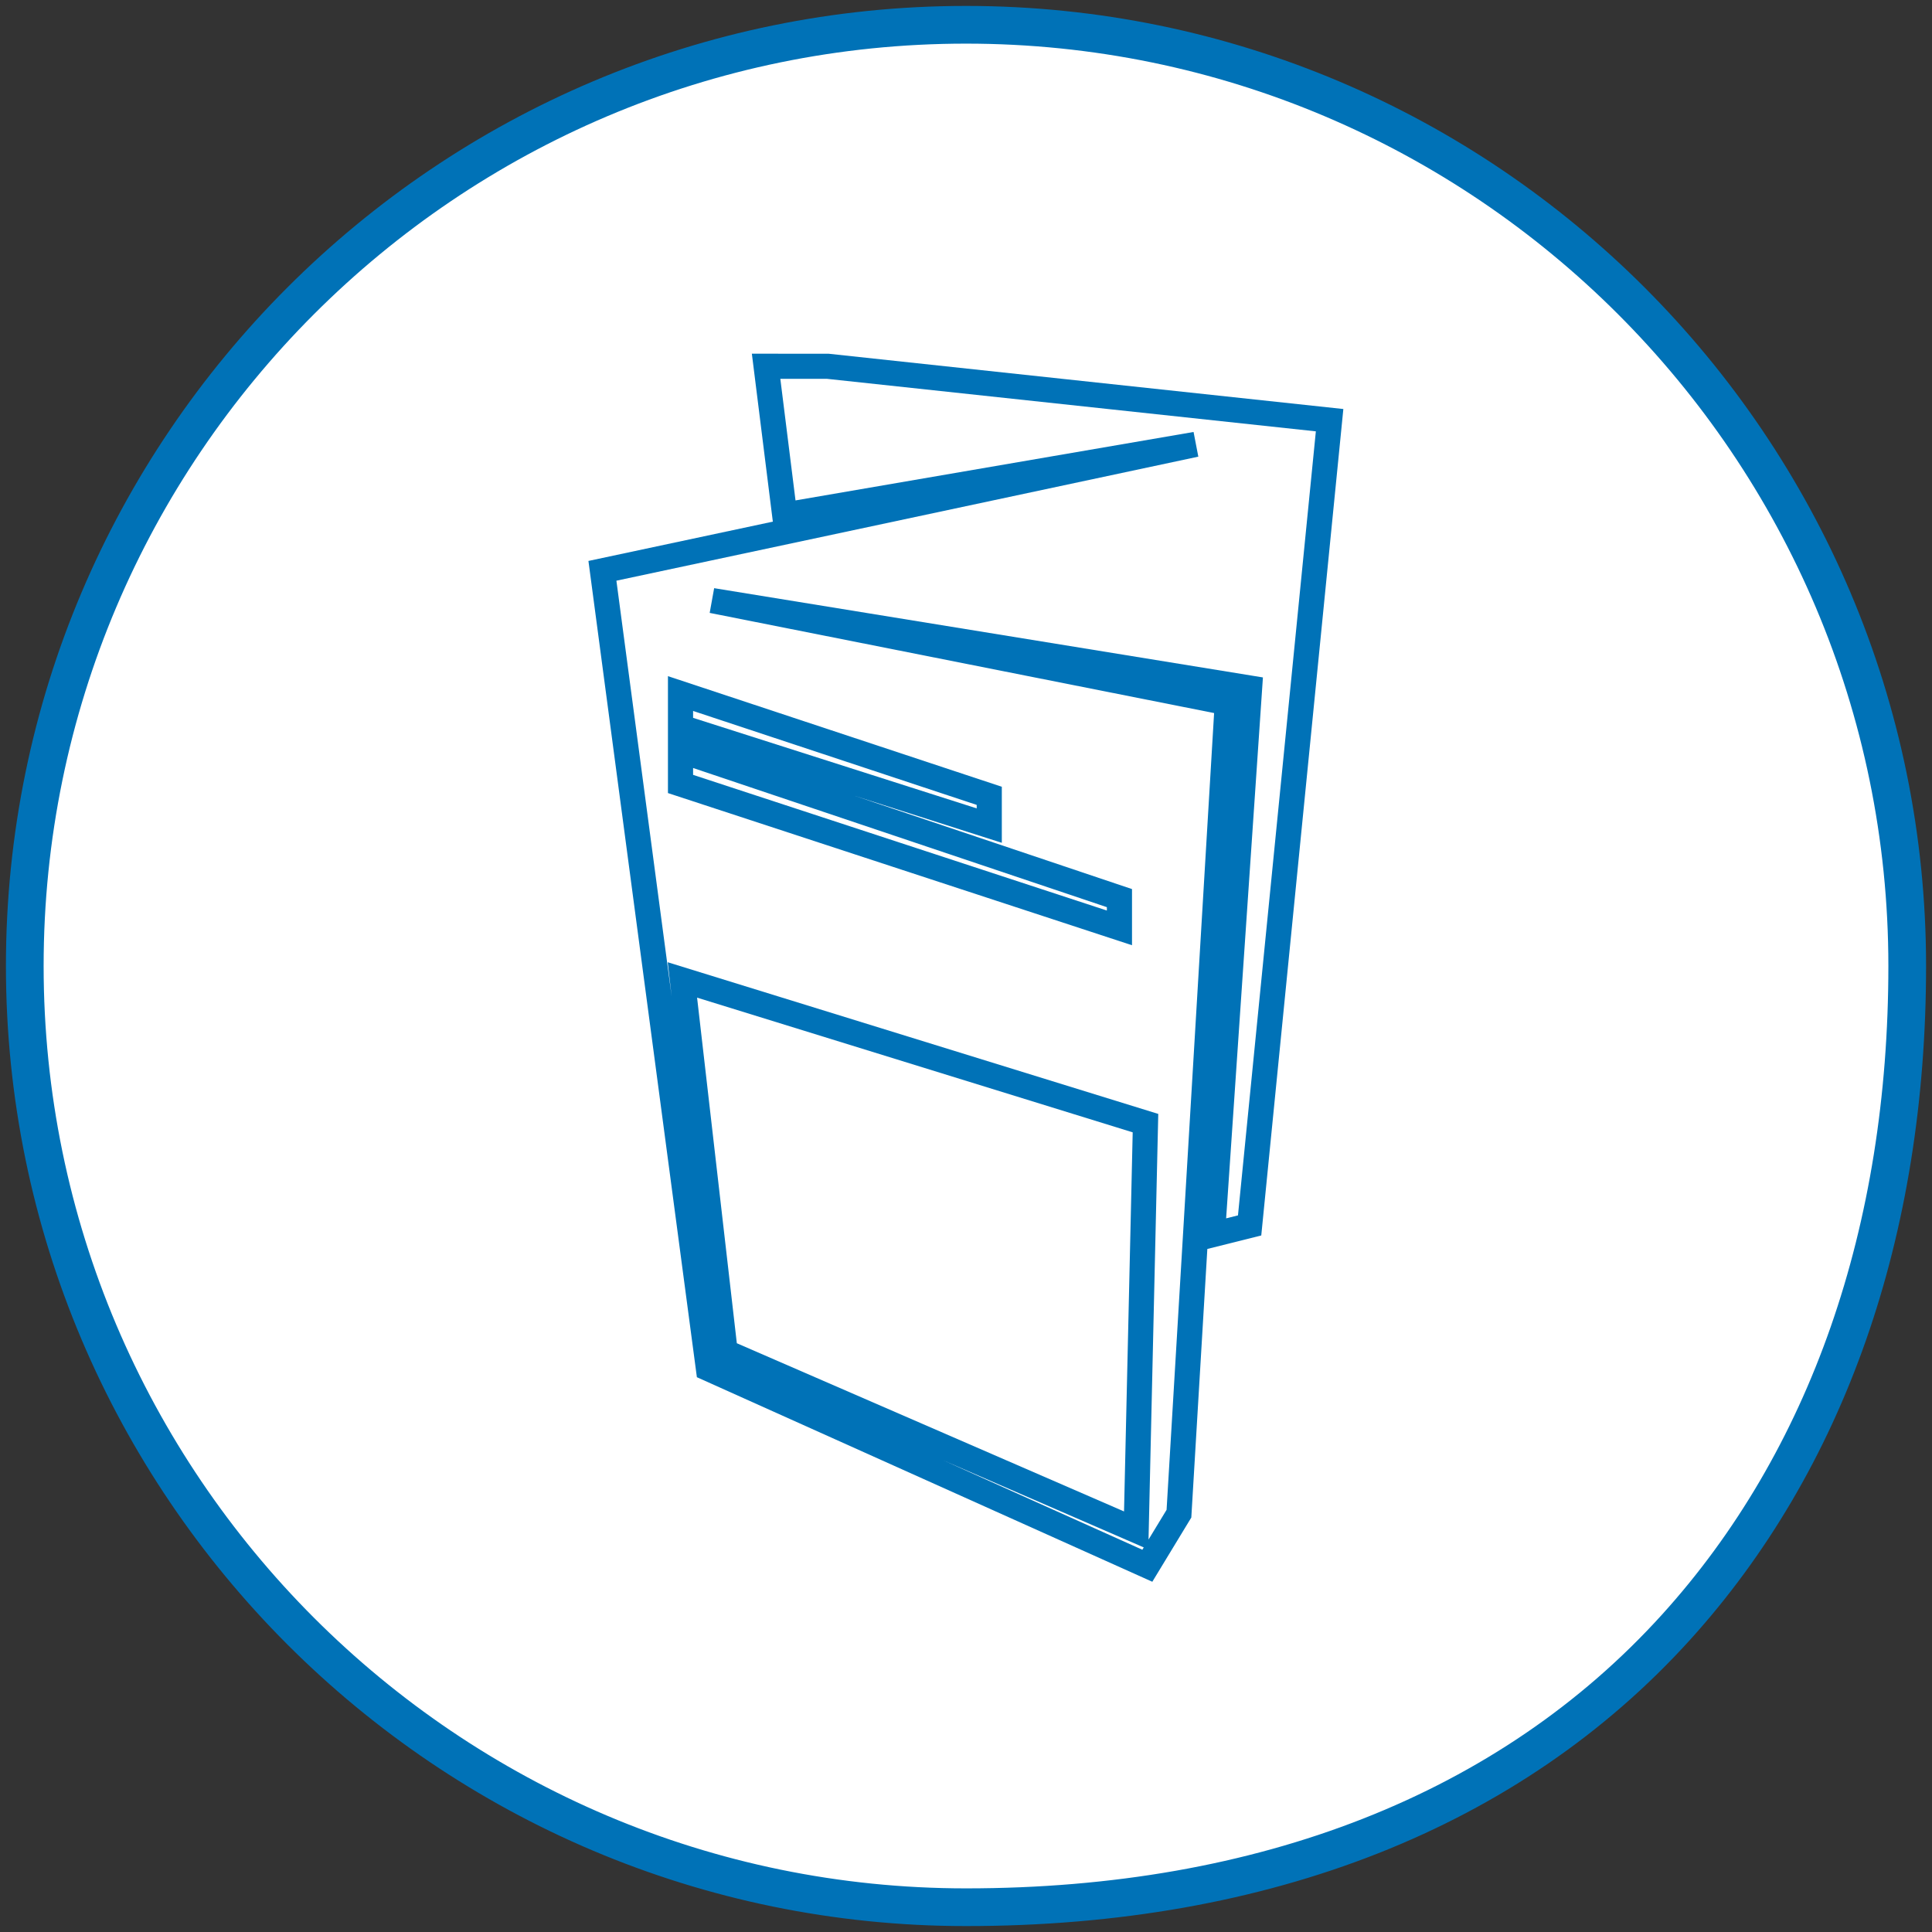
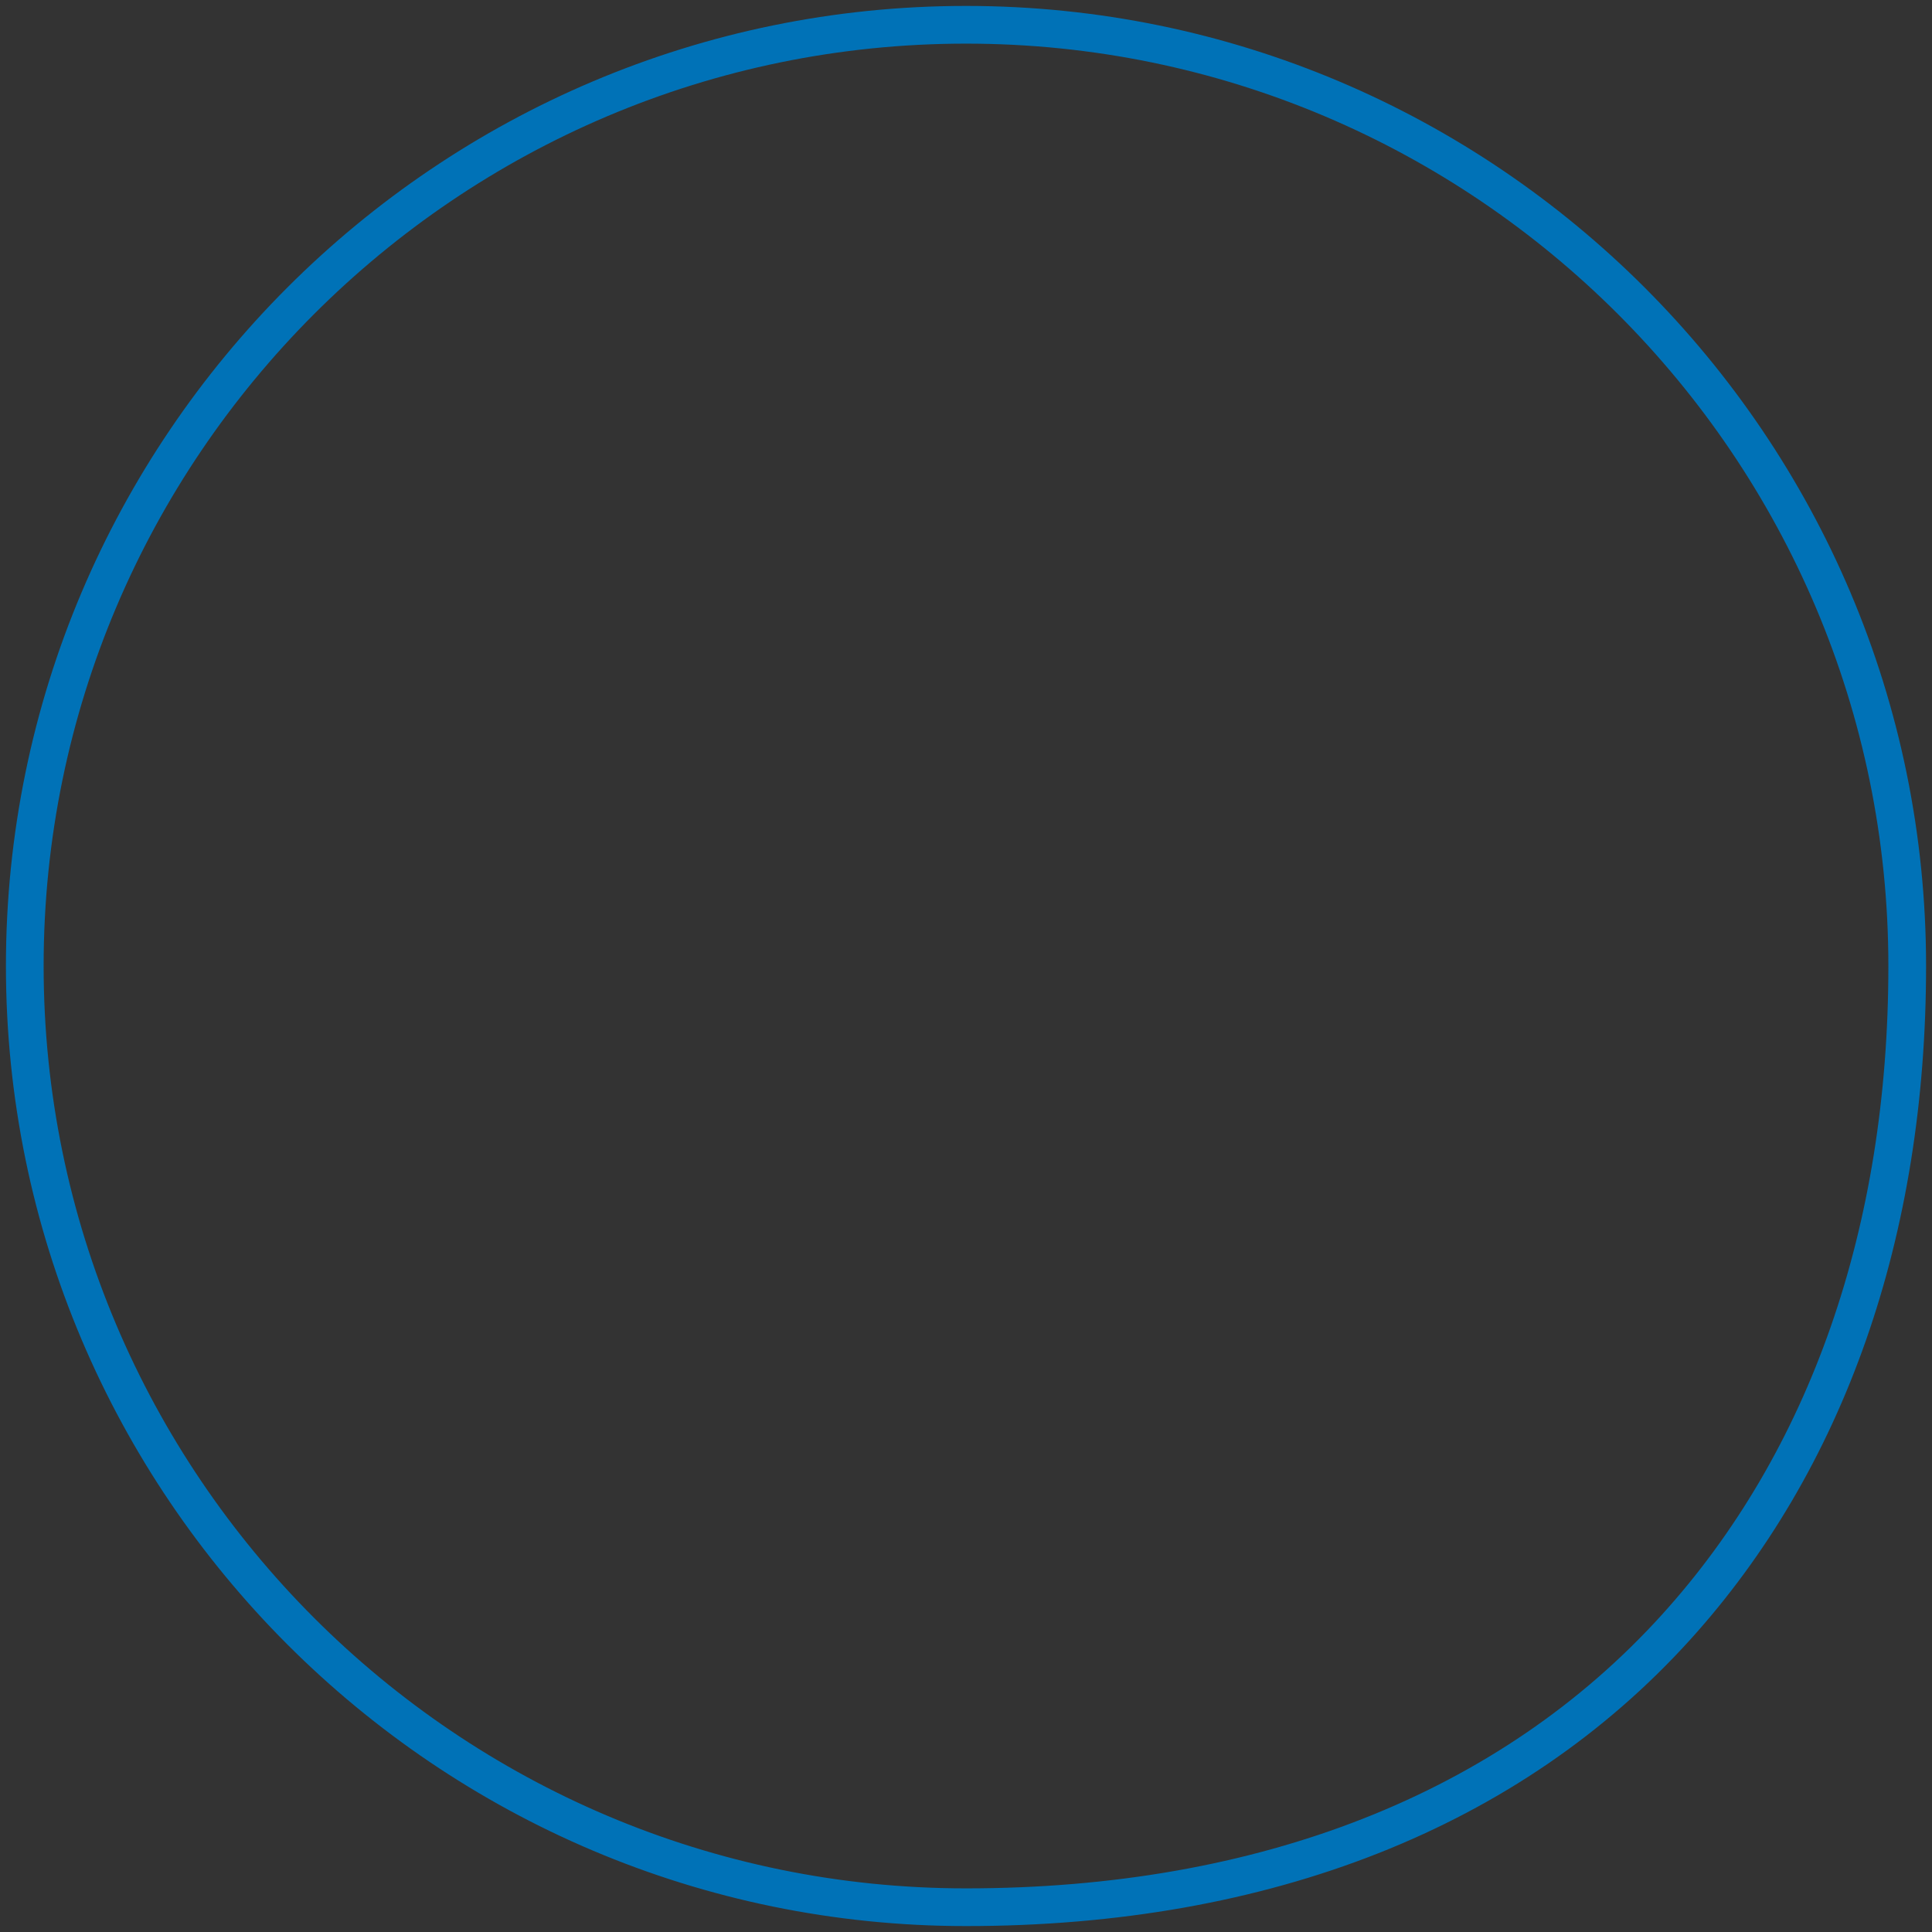
<svg xmlns="http://www.w3.org/2000/svg" version="1.1" id="Layer_1" x="0px" y="0px" width="163px" height="163px" viewBox="0 0 163 163" enable-background="new 0 0 163 163" xml:space="preserve">
  <rect x="0" y="0" width="163" height="163" fill="#333333" stroke="none" />
  <g>
    <g>
-       <path fill="#FFFFFF" d="M160.909,81.496c0,42.966-25.612,79.413-79.41,79.413c-43.855,0-79.409-35.557-79.409-79.413    C2.09,37.641,37.644,2.09,81.499,2.09C125.356,2.09,160.909,37.641,160.909,81.496z" />
      <path fill="#0072B7" d="M81.499,162.5C36.836,162.5,0.5,126.162,0.5,81.496C0.5,36.834,36.836,0.5,81.499,0.5    c44.664,0,81.001,36.334,81.001,80.996c0,22.822-6.896,42.493-19.942,56.887C128.256,154.161,107.142,162.5,81.499,162.5z     M81.499,3.681c-42.909,0-77.818,34.908-77.818,77.815c0,42.912,34.909,77.823,77.818,77.823c24.721,0,45.02-7.979,58.7-23.073    c12.509-13.798,19.12-32.73,19.12-54.75C159.319,38.588,124.409,3.681,81.499,3.681z" />
    </g>
    <g>
-       <path fill="#0072B7" d="M97.219,133.451l-38.424-17.258l-9.15-68.867l15.558-3.316l-1.77-14.17l6.492,0.006l43.411,4.662    l-6.925,69.726l-4.55,1.139l-1.352,22.658L97.219,133.451z M79.58,123.204l16.798,7.545l0.119-0.196L79.58,123.204z     M56.334,81.183L97.721,93.98L96.9,129.89l1.523-2.508l4.009-67.223l-42.557-8.45l0.377-2.086l46.299,7.53l-3.104,45.637    l0.999-0.25l6.571-66.148L69.754,31.96h-3.919l1.281,10.259l33.583-5.774l0.401,2.082L52.005,48.992l4.661,35.081L56.334,81.183z     M62.165,113.327l32.668,14.191l0.731-31.984L58.812,84.169L62.165,113.327z M95.506,79.748L56.354,66.91v-9.864l28.168,9.332    v4.728l-12.381-3.953l23.365,7.858V79.748z M58.475,65.374l34.91,11.447v-0.285l-34.91-11.741V65.374z M58.475,60.564    l23.928,7.638v-0.294l-23.928-7.926V60.564z" />
-     </g>
+       </g>
  </g>
</svg>